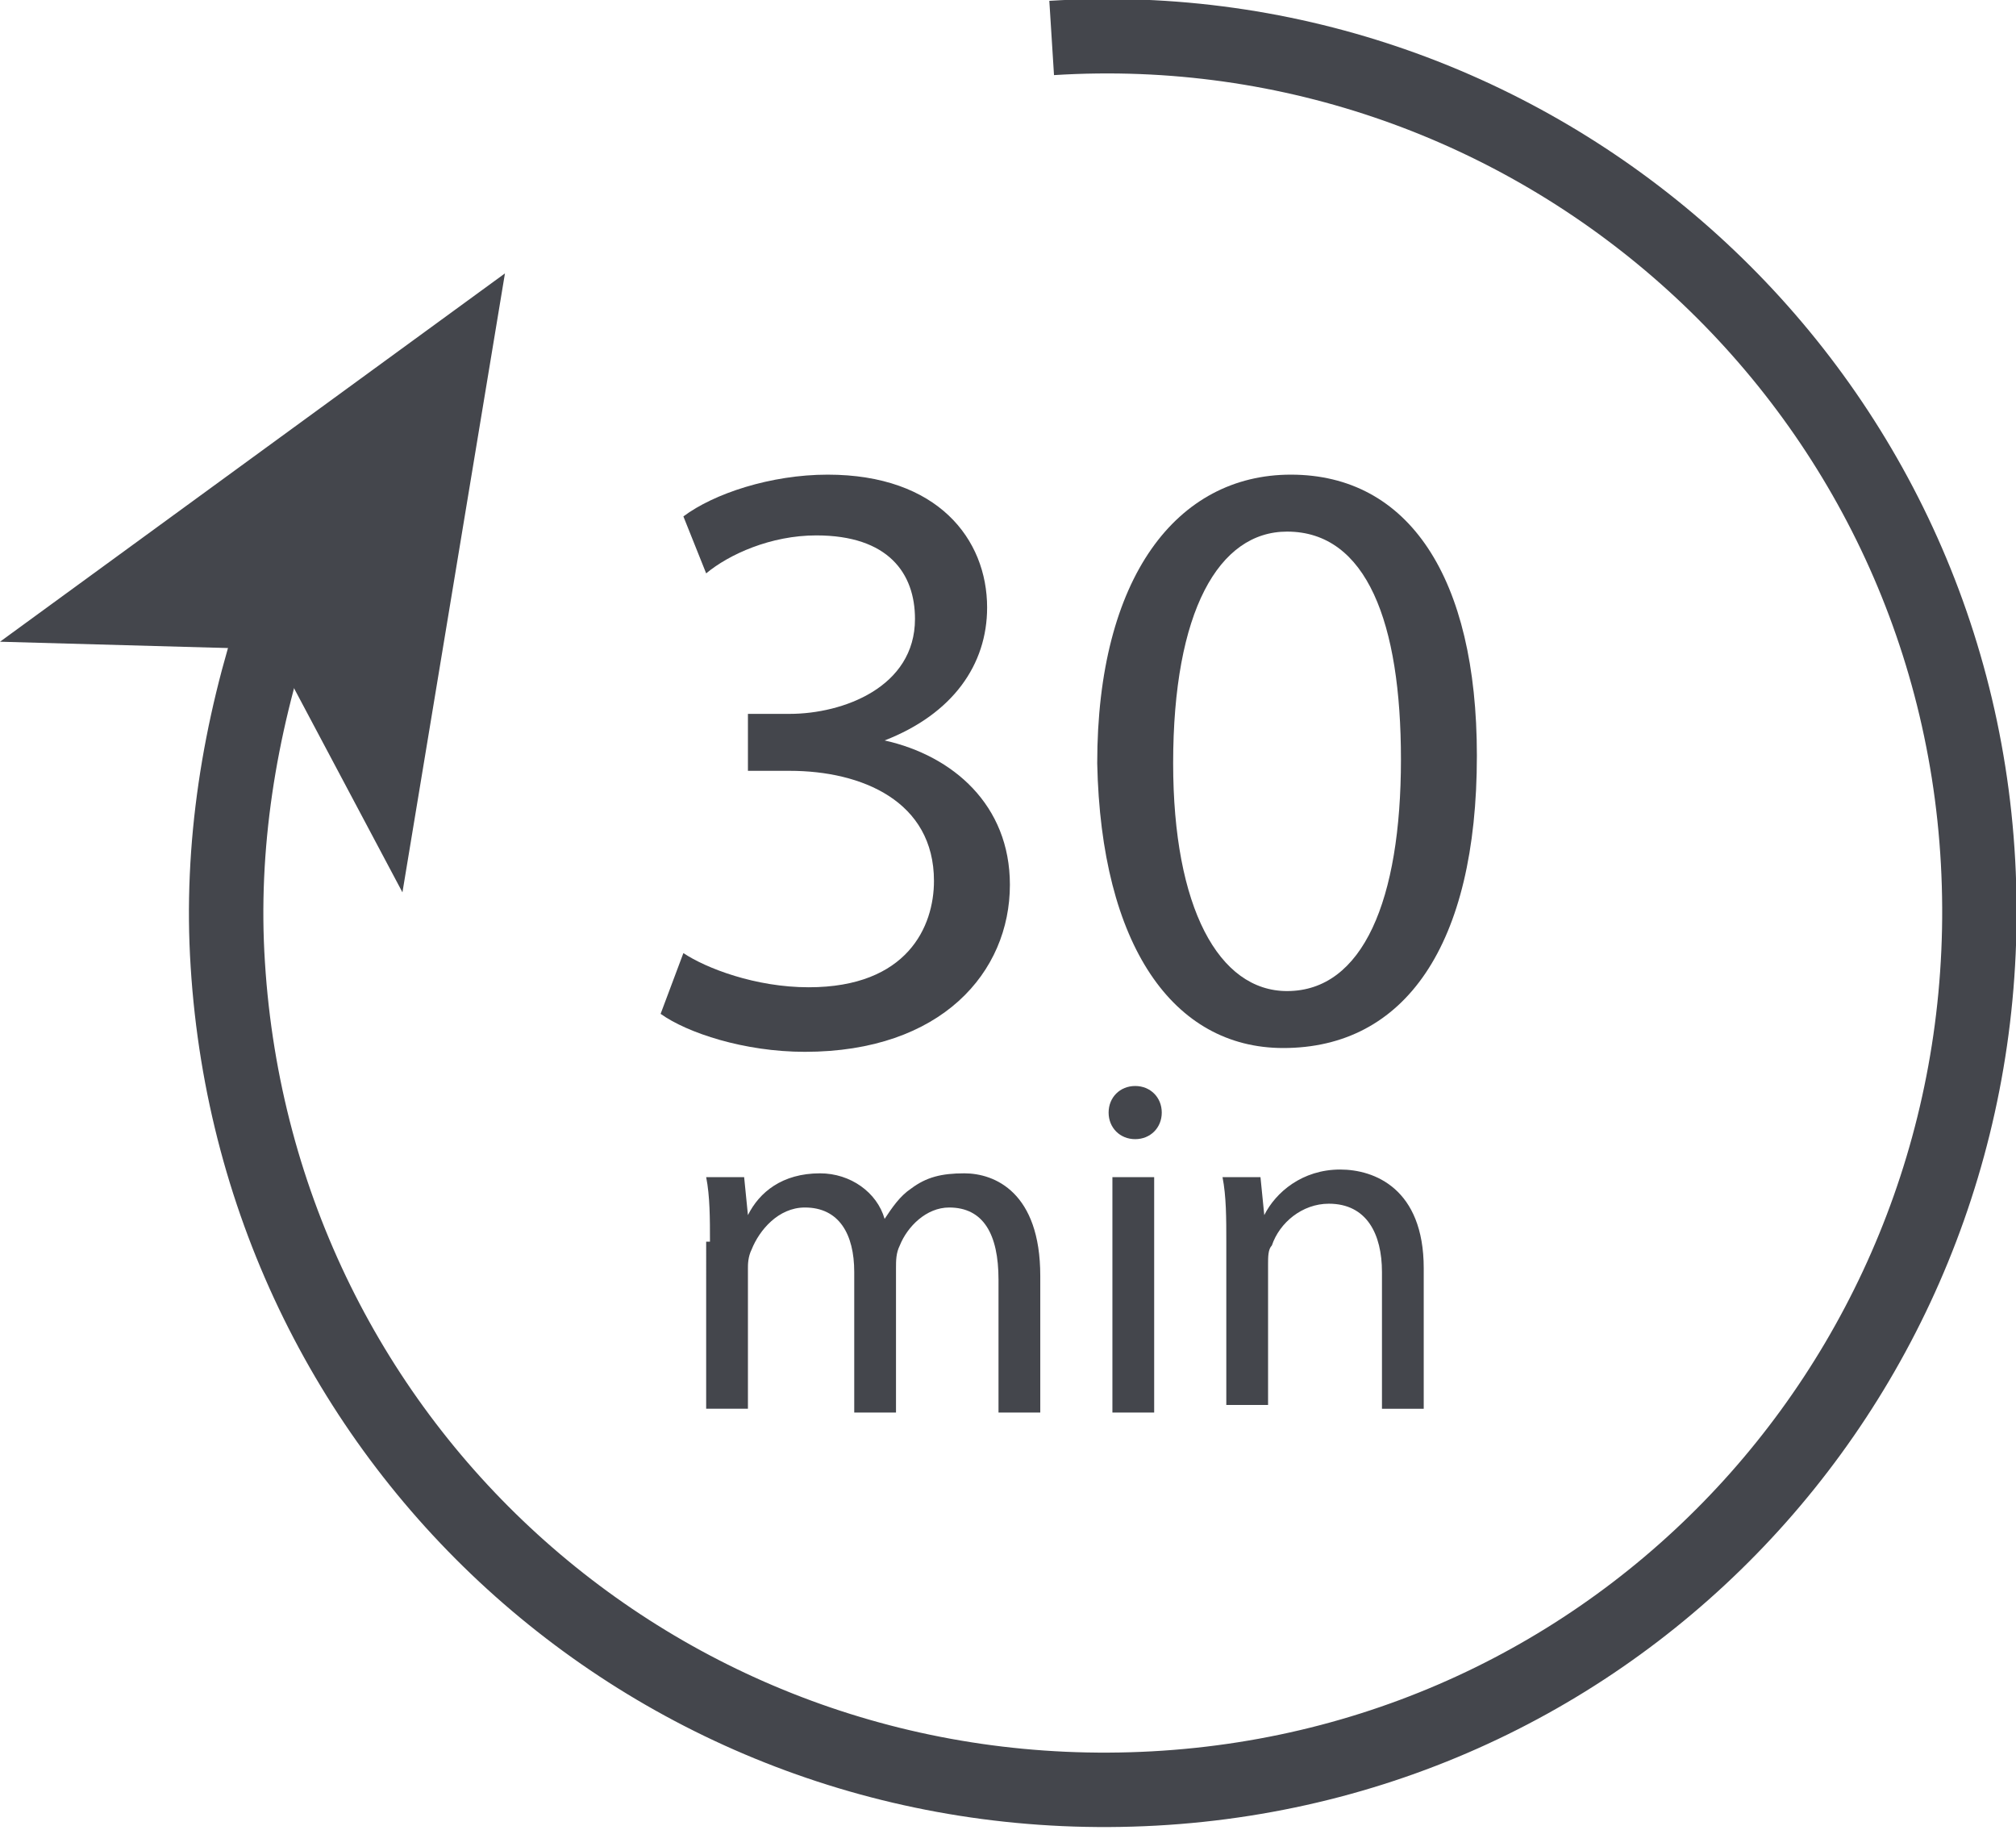
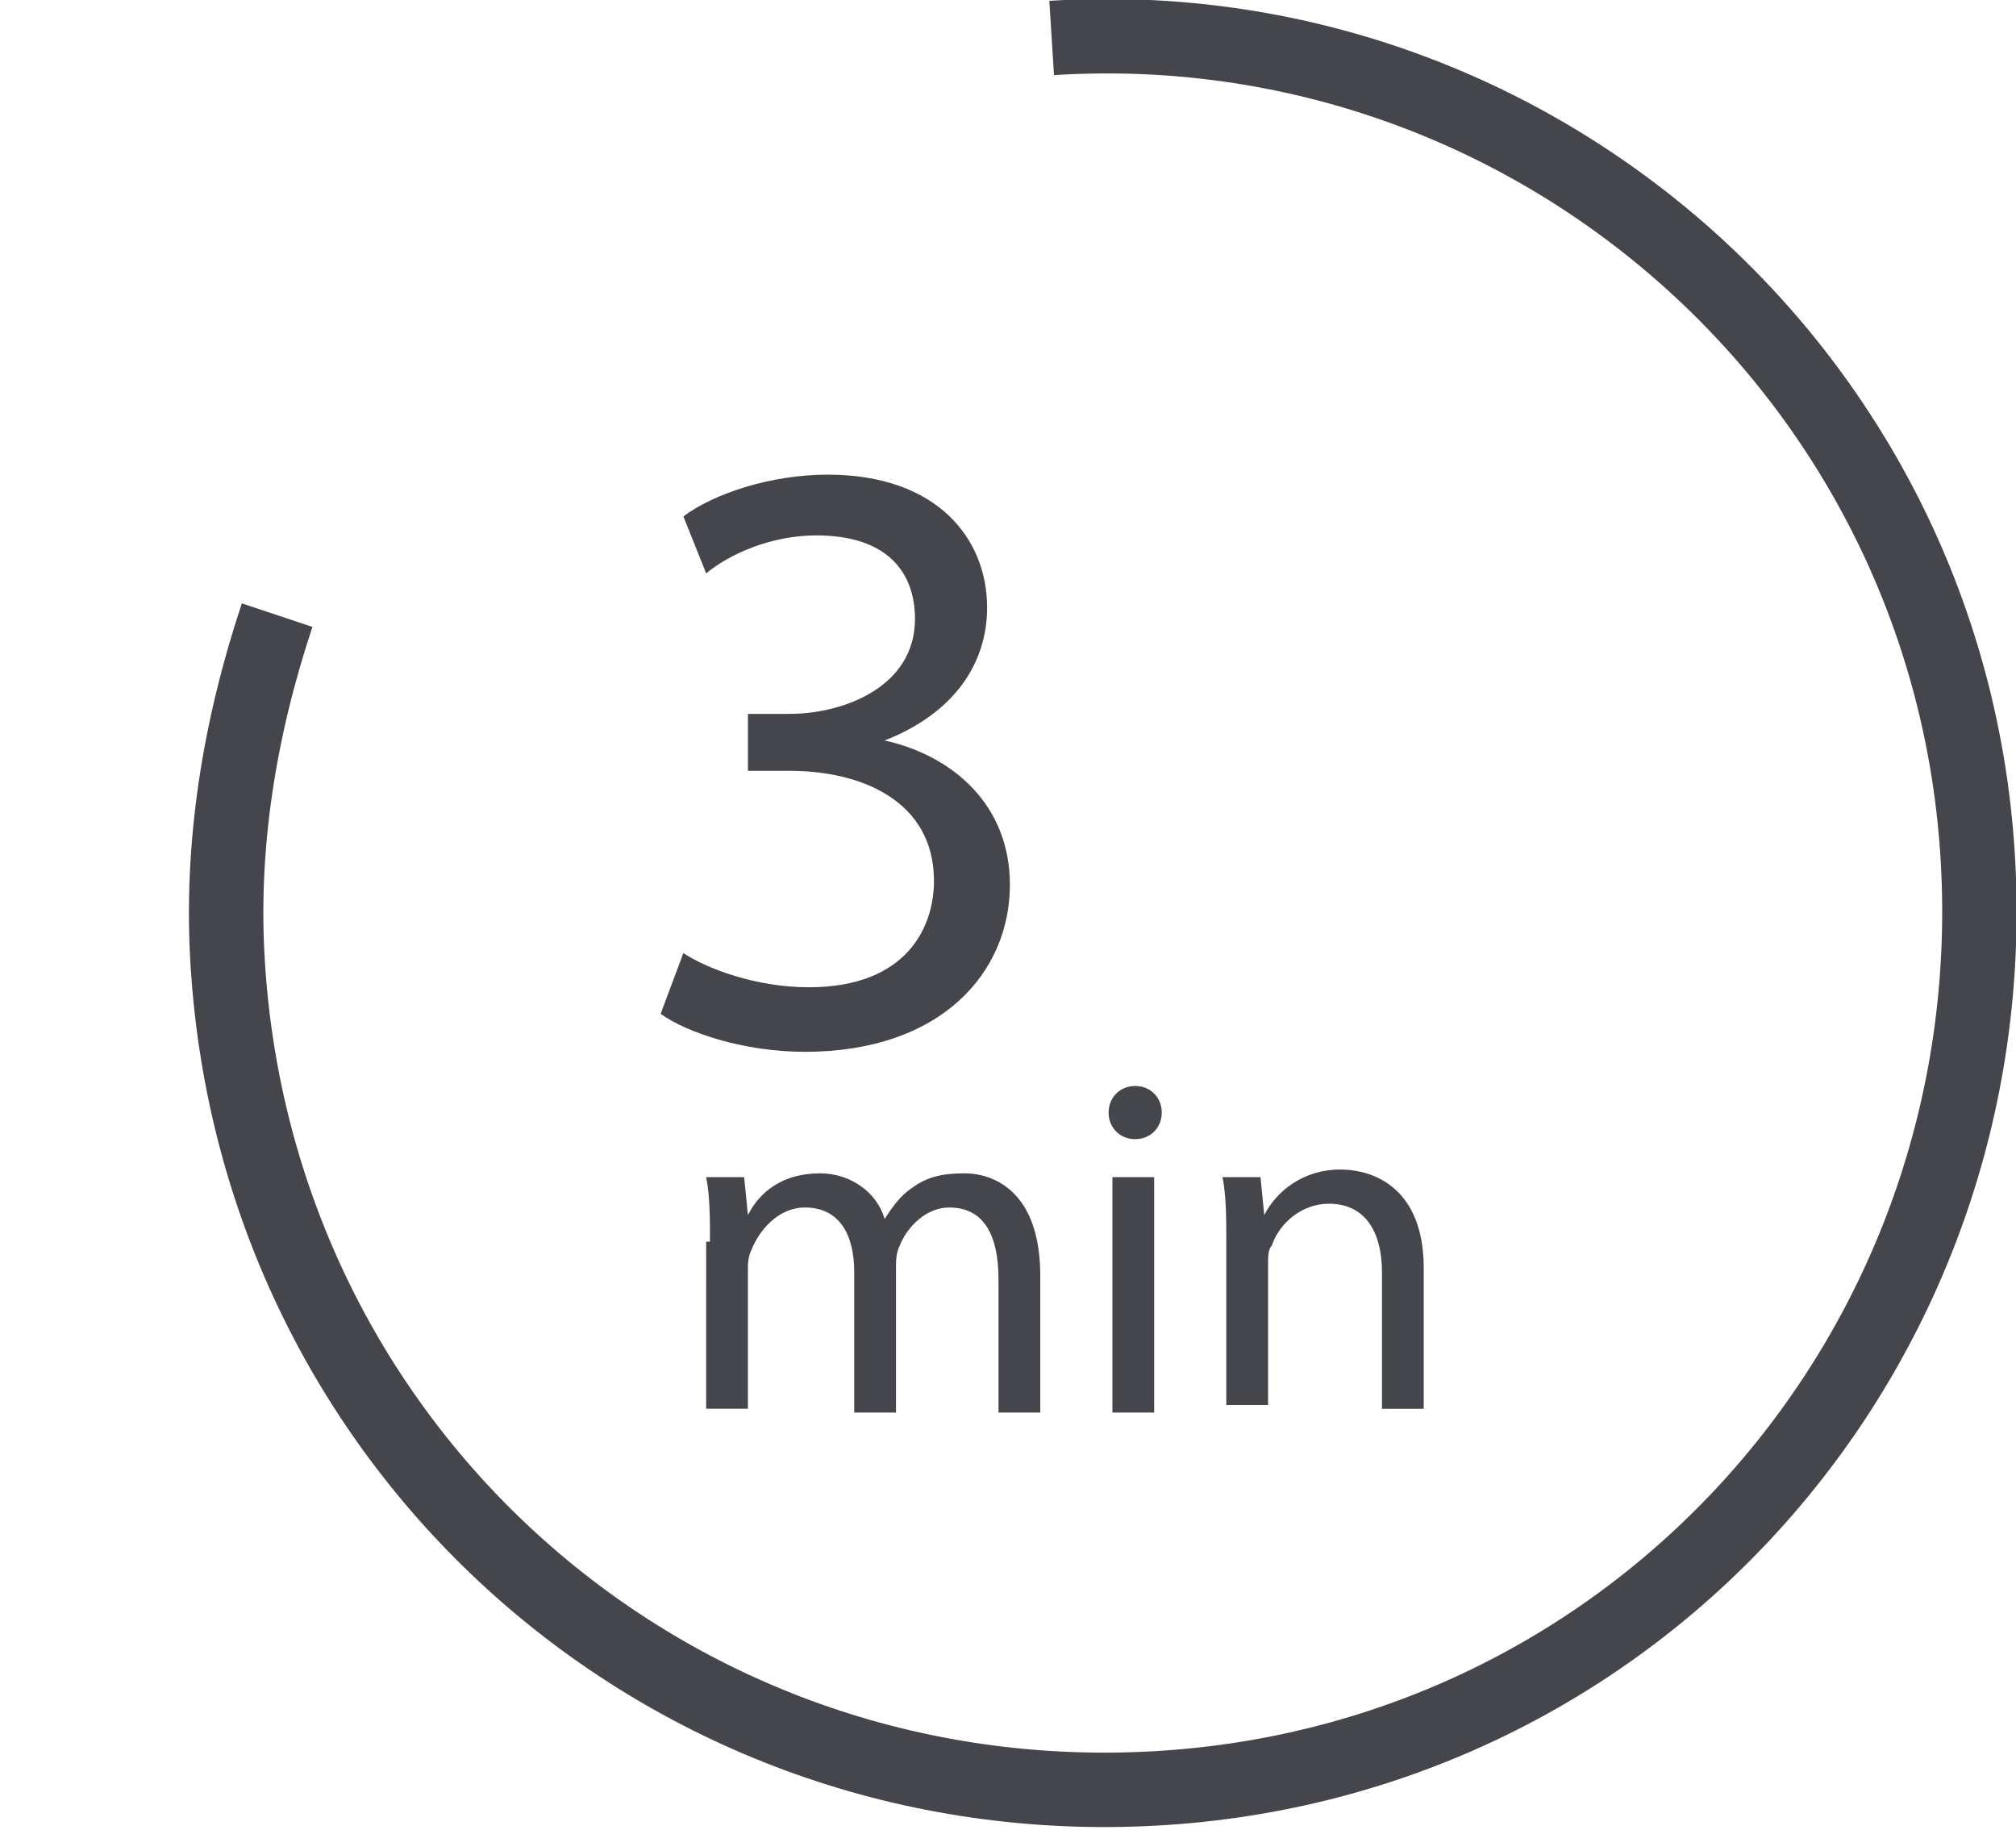
<svg xmlns="http://www.w3.org/2000/svg" version="1.1" id="Warstwa_1" x="0px" y="0px" viewBox="0 0 53.1 48.2" style="enable-background:new 0 0 53.1 48.2;" xml:space="preserve">
  <style type="text/css">
	.st0{fill:none;stroke:#44464C;stroke-width:1.96;stroke-miterlimit:10;}
	.st1{fill:#44464C;}
	.st2{enable-background:new    ;}
</style>
  <title>Zasób 6</title>
  <g id="Warstwa_2">
    <g id="Warstwa_1-2">
      <path class="st0" d="M27.7,1c12.7-0.8,23.7,8.9,24.4,21.7s-8.9,23.7-21.7,24.4S6.8,38.2,6,25.4c-0.2-3.1,0.3-6.2,1.3-9.2" />
-       <polygon class="st1" points="13.3,7.2 10.6,23.5 7.2,17.1 0,16.9   " />
      <g class="st2">
        <path class="st1" d="M18,25.1c0.6,0.4,1.9,0.9,3.3,0.9c2.6,0,3.3-1.6,3.3-2.8c0-2.1-1.9-2.9-3.8-2.9h-1.1v-1.5h1.1     c1.4,0,3.3-0.7,3.3-2.5c0-1.2-0.7-2.2-2.6-2.2c-1.2,0-2.3,0.5-2.9,1L18,13.6c0.8-0.6,2.3-1.1,3.8-1.1c2.9,0,4.2,1.7,4.2,3.5     c0,1.5-0.9,2.8-2.7,3.5v0c1.8,0.4,3.3,1.7,3.3,3.8c0,2.3-1.8,4.4-5.4,4.4c-1.6,0-3.1-0.5-3.8-1L18,25.1z" />
-         <path class="st1" d="M38.9,19.9c0,5-1.9,7.7-5.1,7.7c-2.9,0-4.8-2.7-4.9-7.5c0-4.9,2.1-7.6,5.1-7.6     C37.1,12.5,38.9,15.2,38.9,19.9z M30.9,20.1c0,3.8,1.2,6,3,6c2,0,3-2.4,3-6.1c0-3.6-0.9-6-3-6C32.1,14,30.9,16.1,30.9,20.1z" />
      </g>
      <g class="st2">
        <path class="st1" d="M18.7,32.7c0-0.6,0-1.2-0.1-1.7h1l0.1,1h0c0.3-0.6,0.9-1.1,1.9-1.1c0.8,0,1.5,0.5,1.7,1.2h0     c0.2-0.3,0.4-0.6,0.7-0.8c0.4-0.3,0.8-0.4,1.4-0.4c0.8,0,2,0.5,2,2.7v3.6h-1.1v-3.5c0-1.2-0.4-1.9-1.3-1.9c-0.6,0-1.1,0.5-1.3,1     c-0.1,0.2-0.1,0.4-0.1,0.6v3.8h-1.1v-3.7c0-1-0.4-1.7-1.3-1.7c-0.7,0-1.2,0.6-1.4,1.1c-0.1,0.2-0.1,0.4-0.1,0.5v3.7h-1.1V32.7z" />
-         <path class="st1" d="M30.6,29.3c0,0.4-0.3,0.7-0.7,0.7c-0.4,0-0.7-0.3-0.7-0.7c0-0.4,0.3-0.7,0.7-0.7     C30.3,28.6,30.6,28.9,30.6,29.3z M29.3,37.2v-6.2h1.1v6.2H29.3z" />
+         <path class="st1" d="M30.6,29.3c0,0.4-0.3,0.7-0.7,0.7c-0.4,0-0.7-0.3-0.7-0.7c0-0.4,0.3-0.7,0.7-0.7     C30.3,28.6,30.6,28.9,30.6,29.3z M29.3,37.2v-6.2h1.1v6.2H29.3" />
        <path class="st1" d="M32.3,32.7c0-0.6,0-1.2-0.1-1.7h1l0.1,1h0c0.3-0.6,1-1.2,2-1.2c0.9,0,2.2,0.5,2.2,2.6v3.7h-1.1v-3.6     c0-1-0.4-1.8-1.4-1.8c-0.7,0-1.3,0.5-1.5,1.1c-0.1,0.1-0.1,0.3-0.1,0.5v3.7h-1.1V32.7z" />
      </g>
    </g>
  </g>
</svg>